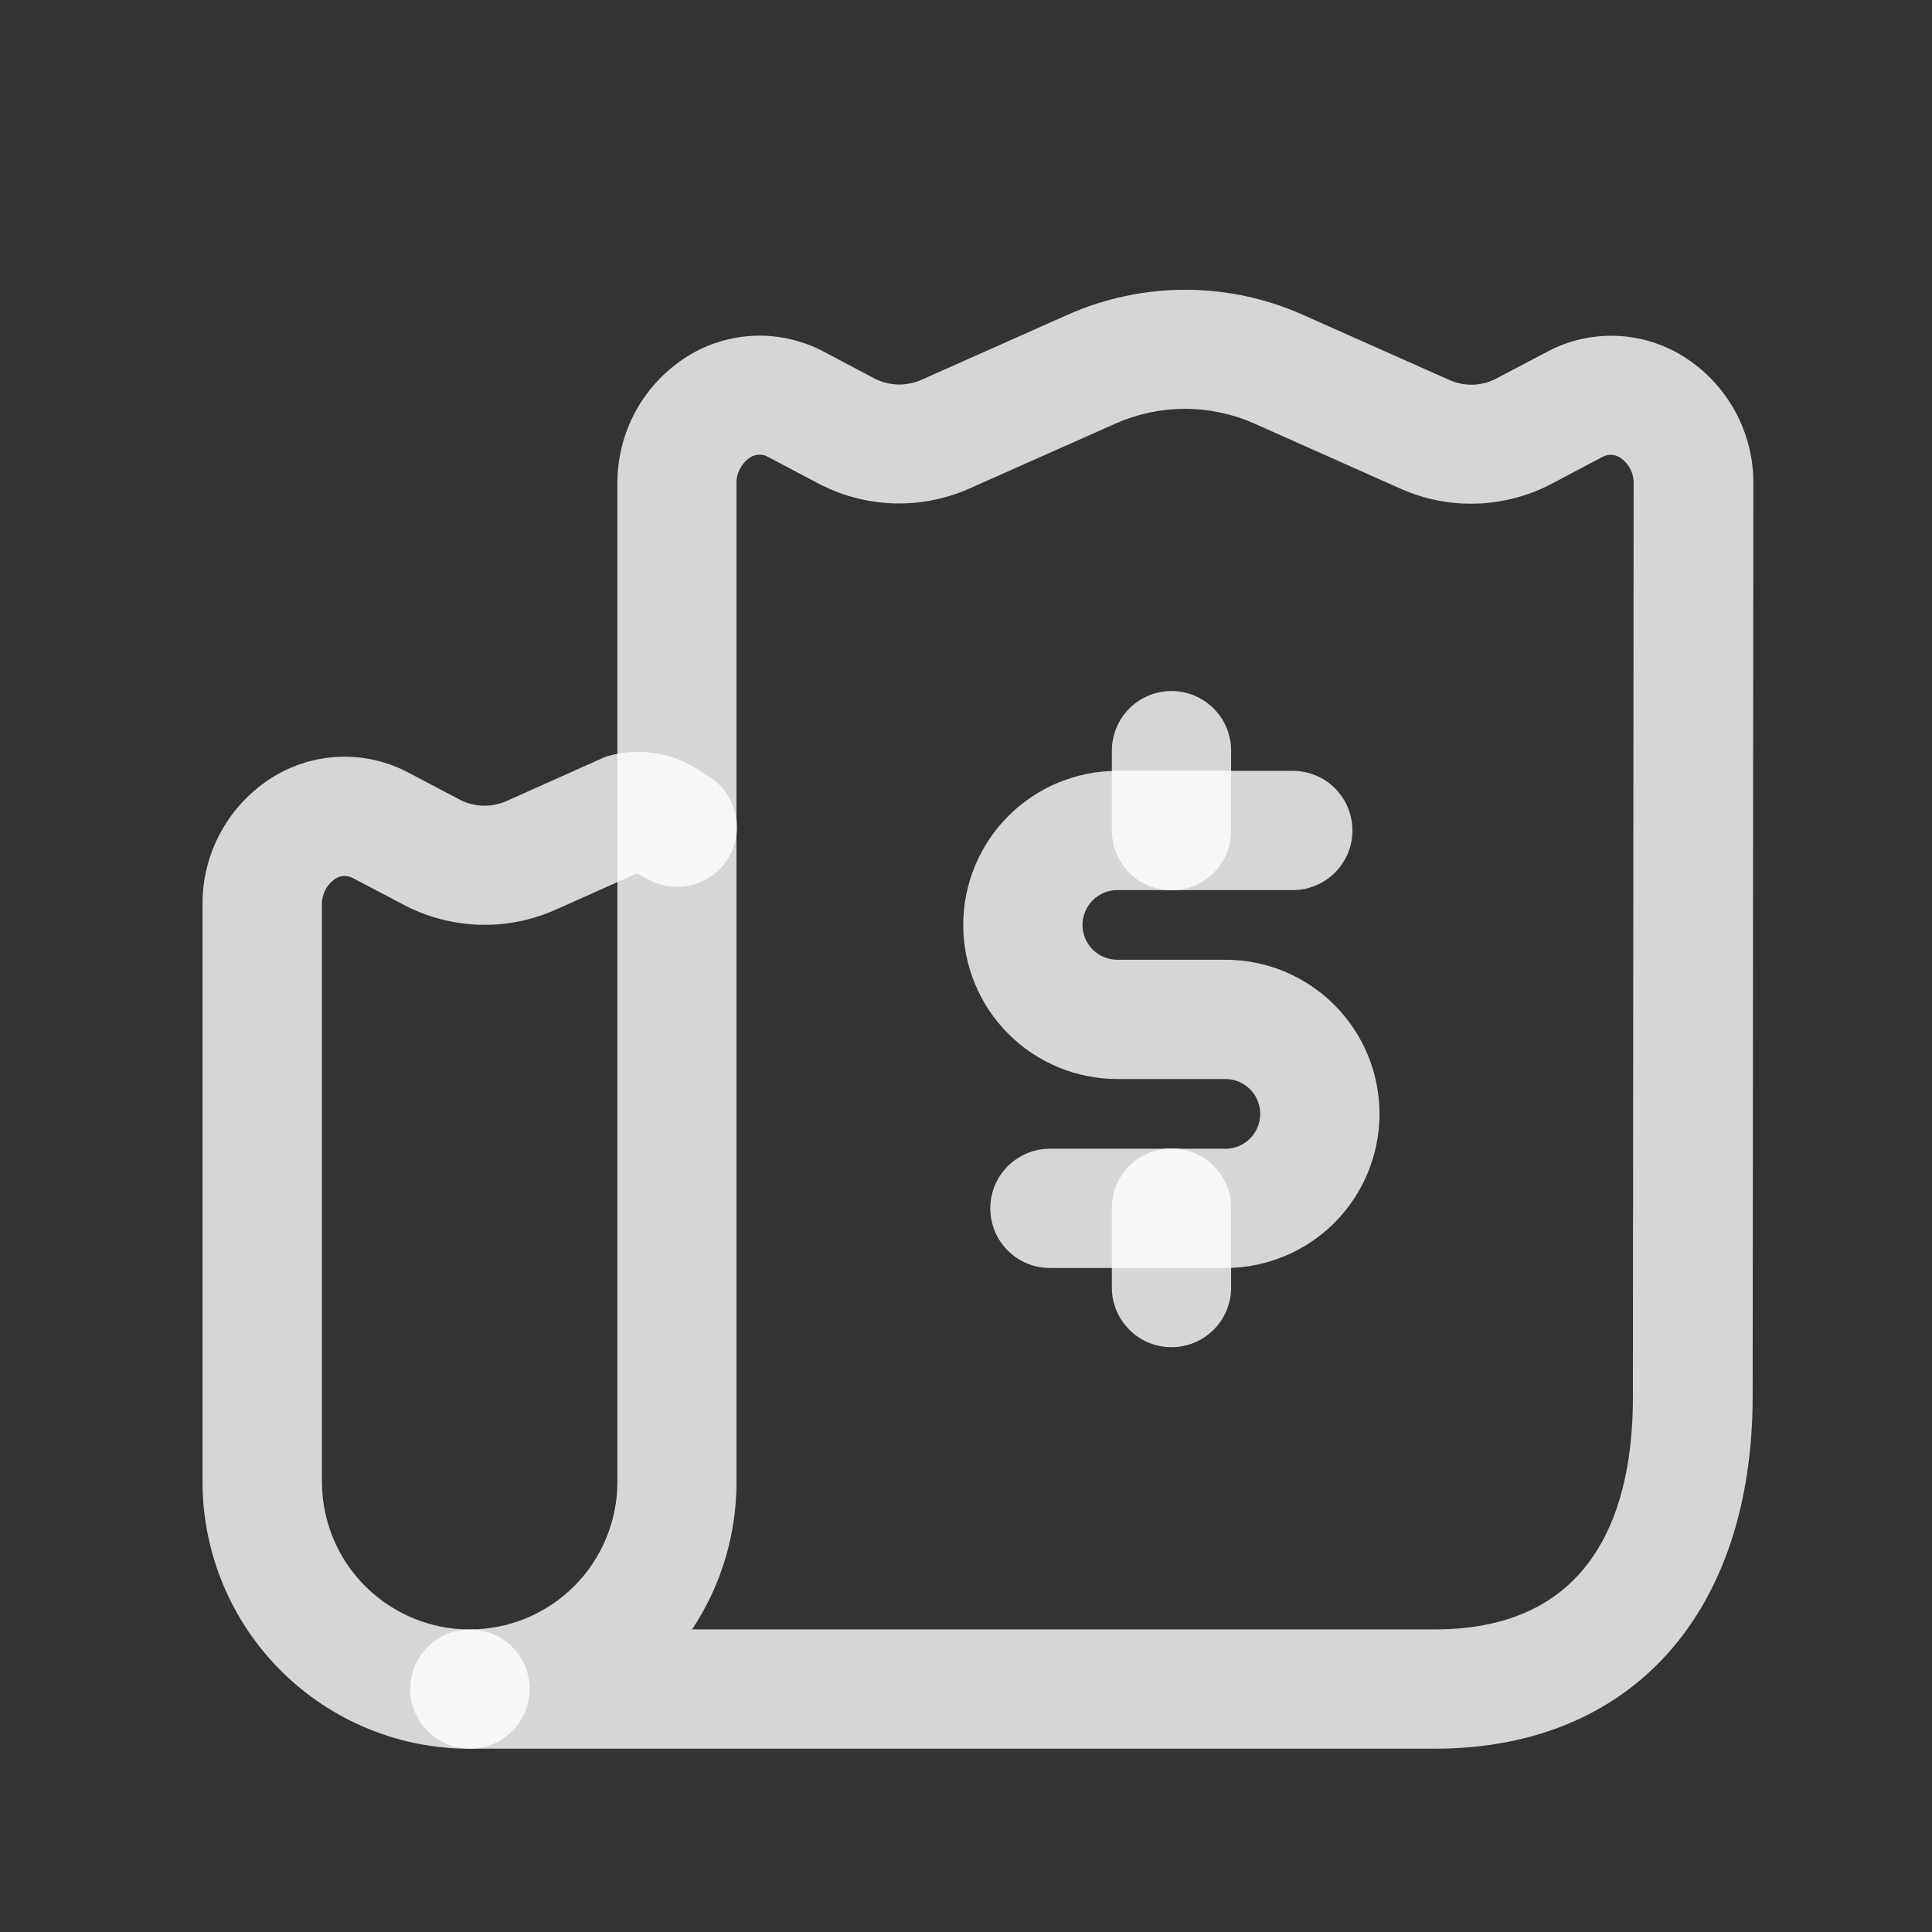
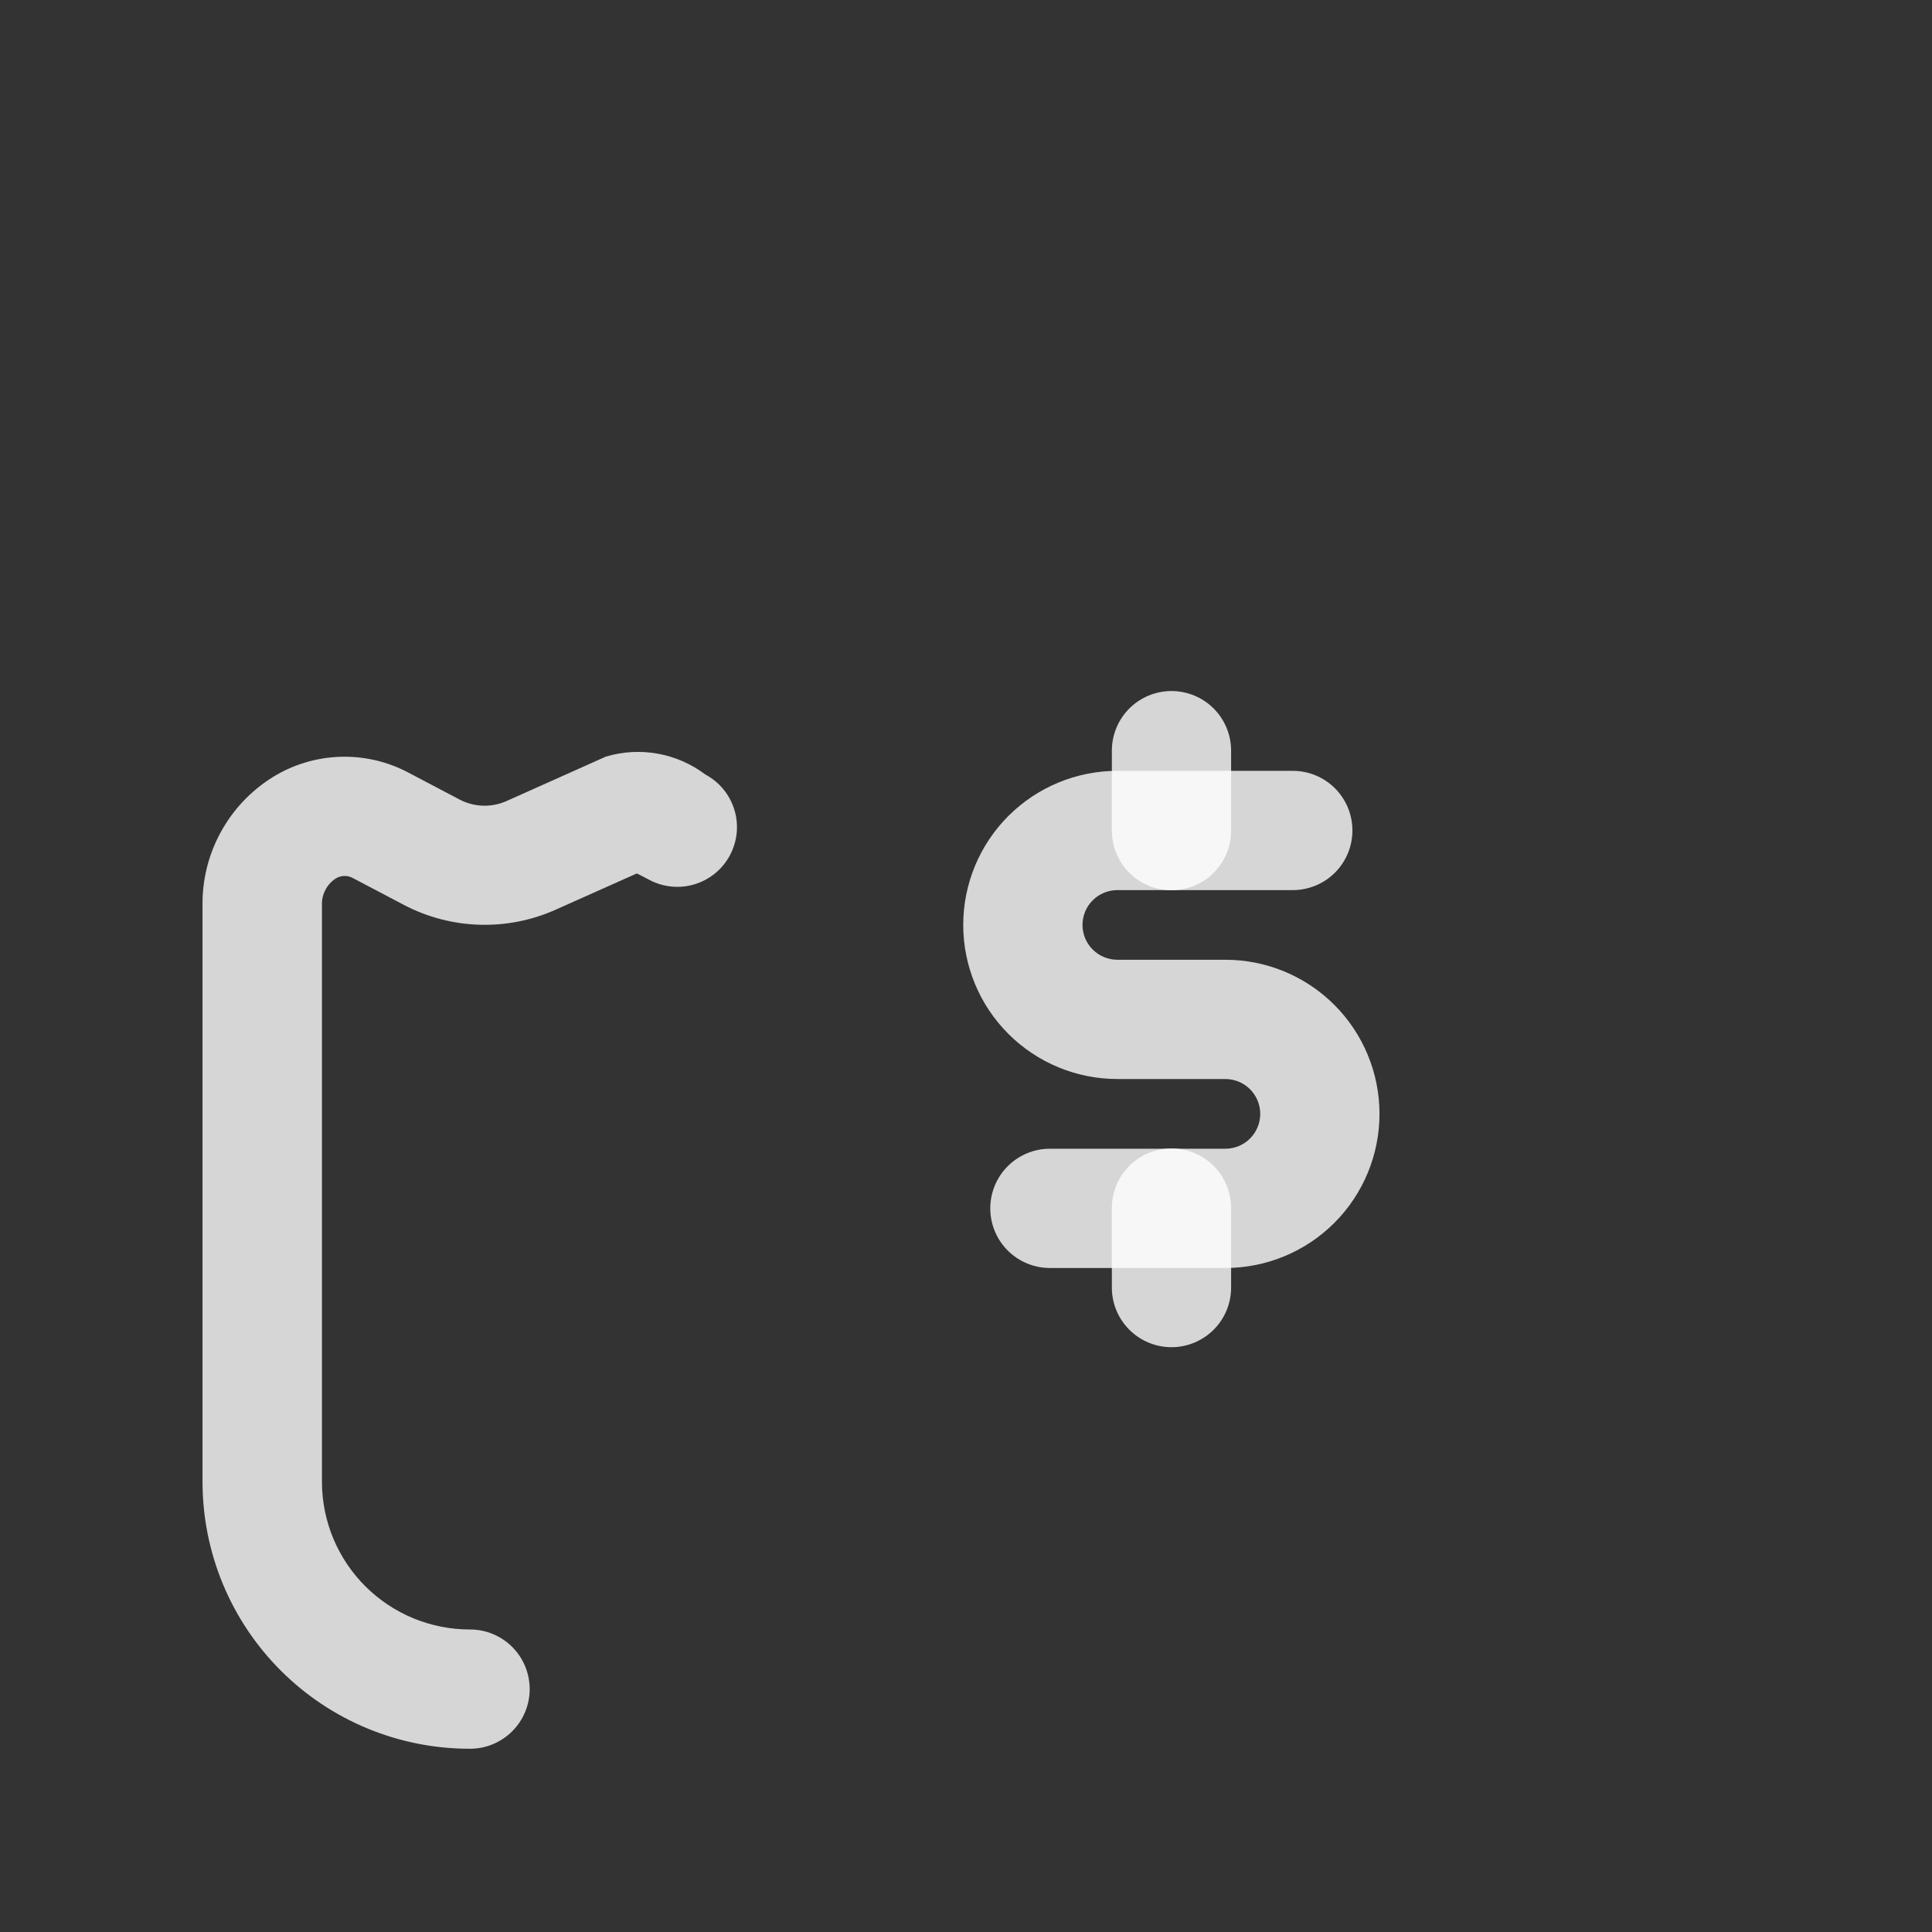
<svg xmlns="http://www.w3.org/2000/svg" width="81" height="81" viewBox="0 0 81 81" fill="none">
  <rect x="0" y="0" width="81" height="81" fill="#333333" stroke="none" />
-   <path d="M60.161 73.314H19.701C19.038 73.314 18.402 73.051 17.933 72.582C17.465 72.113 17.201 71.477 17.201 70.814C17.201 70.151 17.465 69.515 17.933 69.046C18.402 68.578 19.038 68.314 19.701 68.314C21.341 68.312 22.912 67.66 24.072 66.501C25.231 65.342 25.883 63.77 25.885 62.131V20.321C25.871 19.242 26.137 18.179 26.655 17.233C27.174 16.288 27.928 15.492 28.845 14.924C29.684 14.407 30.643 14.115 31.628 14.078C32.613 14.04 33.591 14.257 34.468 14.707L36.668 15.871C36.976 16.029 37.317 16.115 37.664 16.121C38.01 16.127 38.354 16.054 38.668 15.908L44.801 13.178C46.342 12.499 48.006 12.149 49.69 12.149C51.373 12.149 53.037 12.499 54.578 13.178L60.748 15.924C61.059 16.067 61.399 16.137 61.742 16.128C62.085 16.12 62.421 16.033 62.725 15.874L64.891 14.734C65.771 14.271 66.757 14.046 67.751 14.081C68.744 14.115 69.712 14.408 70.558 14.931C71.474 15.5 72.228 16.296 72.745 17.242C73.263 18.188 73.527 19.252 73.511 20.331L73.481 58.587C73.461 67.668 68.365 73.314 60.161 73.314ZM29.015 68.314H60.161C67.025 68.314 68.461 63.017 68.461 58.574L68.491 20.317C68.502 20.097 68.457 19.877 68.359 19.679C68.261 19.482 68.113 19.312 67.931 19.188C67.821 19.115 67.694 19.075 67.562 19.069C67.431 19.064 67.3 19.095 67.184 19.157L65.038 20.291C64.069 20.798 62.997 21.079 61.904 21.114C60.811 21.148 59.724 20.936 58.725 20.491L52.558 17.744C51.65 17.346 50.67 17.14 49.68 17.14C48.689 17.14 47.709 17.346 46.801 17.744L40.668 20.471C39.667 20.92 38.577 21.136 37.48 21.104C36.383 21.072 35.308 20.791 34.335 20.284L32.158 19.134C32.046 19.079 31.921 19.055 31.797 19.063C31.672 19.071 31.552 19.112 31.448 19.181C31.263 19.304 31.113 19.472 31.013 19.671C30.913 19.869 30.867 20.089 30.878 20.311V62.121C30.884 64.324 30.235 66.48 29.015 68.314Z" fill="white" fill-opacity="0.8" />
  <path d="M51.374 53.161H44.018C43.355 53.161 42.719 52.898 42.25 52.429C41.781 51.961 41.518 51.325 41.518 50.661C41.518 49.998 41.781 49.362 42.25 48.894C42.719 48.425 43.355 48.161 44.018 48.161H51.374C51.762 48.161 52.134 48.008 52.408 47.733C52.682 47.459 52.836 47.087 52.836 46.7C52.836 46.312 52.682 45.941 52.408 45.666C52.134 45.392 51.762 45.238 51.374 45.238H46.844C45.131 45.238 43.488 44.557 42.277 43.346C41.065 42.135 40.384 40.492 40.384 38.778C40.384 37.065 41.065 35.422 42.277 34.21C43.488 32.999 45.131 32.318 46.844 32.318H54.201C54.864 32.318 55.5 32.581 55.969 33.05C56.438 33.519 56.701 34.155 56.701 34.818C56.701 35.481 56.438 36.117 55.969 36.586C55.5 37.055 54.864 37.318 54.201 37.318H46.844C46.457 37.318 46.086 37.472 45.812 37.746C45.538 38.02 45.384 38.391 45.384 38.778C45.384 39.166 45.538 39.537 45.812 39.81C46.086 40.084 46.457 40.238 46.844 40.238H51.374C53.088 40.238 54.732 40.919 55.944 42.131C57.155 43.343 57.836 44.986 57.836 46.7C57.836 48.413 57.155 50.057 55.944 51.269C54.732 52.481 53.088 53.161 51.374 53.161Z" fill="white" fill-opacity="0.8" />
  <path d="M49.115 56.482C48.452 56.482 47.816 56.218 47.347 55.749C46.879 55.281 46.615 54.645 46.615 53.982V50.648C46.615 49.986 46.879 49.349 47.347 48.881C47.816 48.412 48.452 48.148 49.115 48.148C49.778 48.148 50.414 48.412 50.883 48.881C51.352 49.349 51.615 49.986 51.615 50.648V53.982C51.615 54.645 51.352 55.281 50.883 55.749C50.414 56.218 49.778 56.482 49.115 56.482ZM49.115 37.325C48.452 37.325 47.816 37.062 47.347 36.593C46.879 36.124 46.615 35.488 46.615 34.825V31.472C46.615 30.809 46.879 30.173 47.347 29.704C47.816 29.235 48.452 28.972 49.115 28.972C49.778 28.972 50.414 29.235 50.883 29.704C51.352 30.173 51.615 30.809 51.615 31.472V34.825C51.615 35.488 51.352 36.124 50.883 36.593C50.414 37.062 49.778 37.325 49.115 37.325Z" fill="white" fill-opacity="0.8" />
  <path d="M19.701 73.317C18.23 73.319 16.774 73.031 15.415 72.47C14.055 71.909 12.82 71.086 11.779 70.047C10.738 69.009 9.912 67.775 9.347 66.418C8.783 65.059 8.492 63.603 8.491 62.133V37.973C8.475 36.895 8.739 35.831 9.257 34.886C9.774 33.94 10.528 33.144 11.444 32.576C12.286 32.057 13.247 31.766 14.235 31.73C15.223 31.693 16.204 31.914 17.081 32.37L19.278 33.526C19.586 33.686 19.926 33.772 20.273 33.779C20.62 33.786 20.963 33.713 21.277 33.566L25.404 31.72C26.11 31.509 26.855 31.468 27.579 31.599C28.304 31.73 28.987 32.029 29.574 32.473C29.864 32.628 30.121 32.838 30.329 33.092C30.538 33.346 30.694 33.638 30.79 33.953C30.885 34.267 30.918 34.597 30.886 34.924C30.853 35.251 30.757 35.568 30.602 35.858C30.448 36.148 30.238 36.404 29.984 36.613C29.73 36.821 29.437 36.978 29.123 37.073C28.809 37.169 28.479 37.202 28.152 37.169C27.825 37.137 27.507 37.041 27.218 36.886C27.004 36.77 26.831 36.683 26.698 36.62L23.294 38.14C22.292 38.587 21.203 38.803 20.106 38.77C19.01 38.738 17.935 38.459 16.961 37.953L14.781 36.806C14.668 36.747 14.541 36.719 14.414 36.725C14.287 36.732 14.164 36.773 14.057 36.843C13.875 36.967 13.727 37.136 13.629 37.334C13.531 37.532 13.486 37.752 13.498 37.973V62.133C13.499 62.947 13.661 63.752 13.974 64.504C14.287 65.254 14.745 65.937 15.322 66.511C15.899 67.085 16.583 67.54 17.335 67.85C18.088 68.159 18.894 68.318 19.707 68.317C20.371 68.317 21.006 68.58 21.475 69.049C21.944 69.517 22.207 70.153 22.207 70.817C22.207 71.48 21.944 72.115 21.475 72.584C21.006 73.053 20.371 73.317 19.707 73.317H19.701Z" fill="white" fill-opacity="0.8" />
</svg>